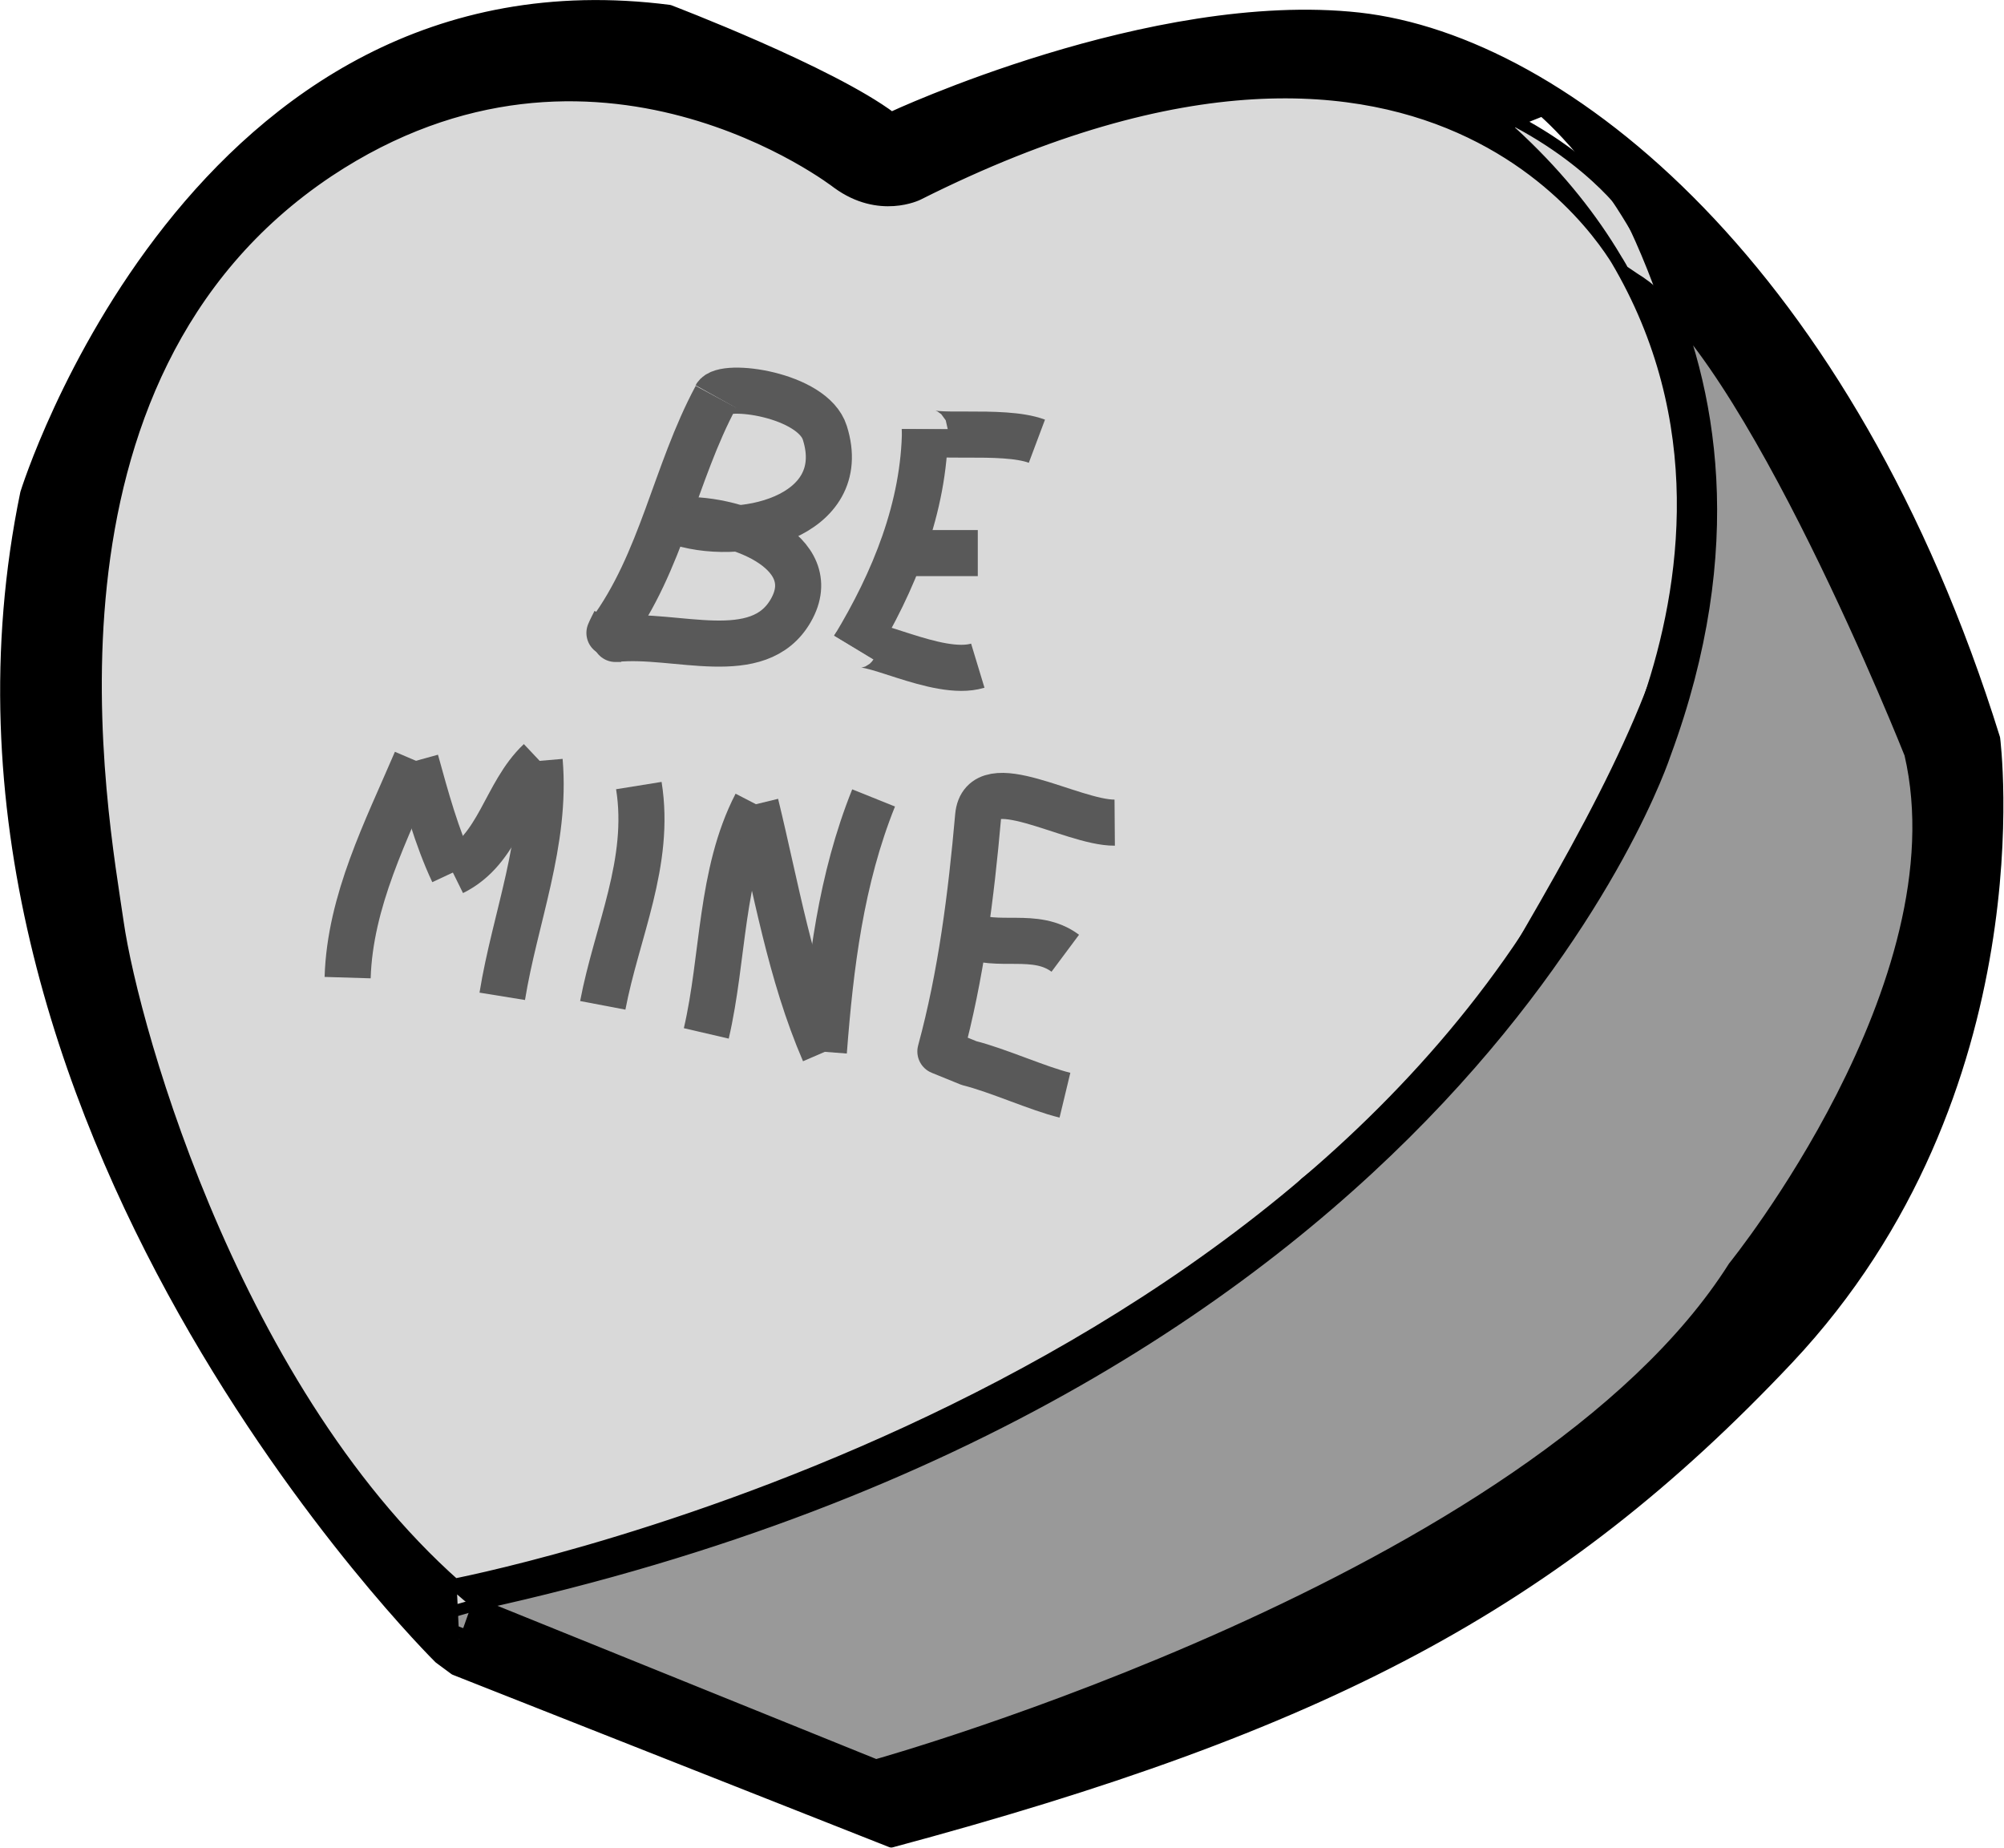
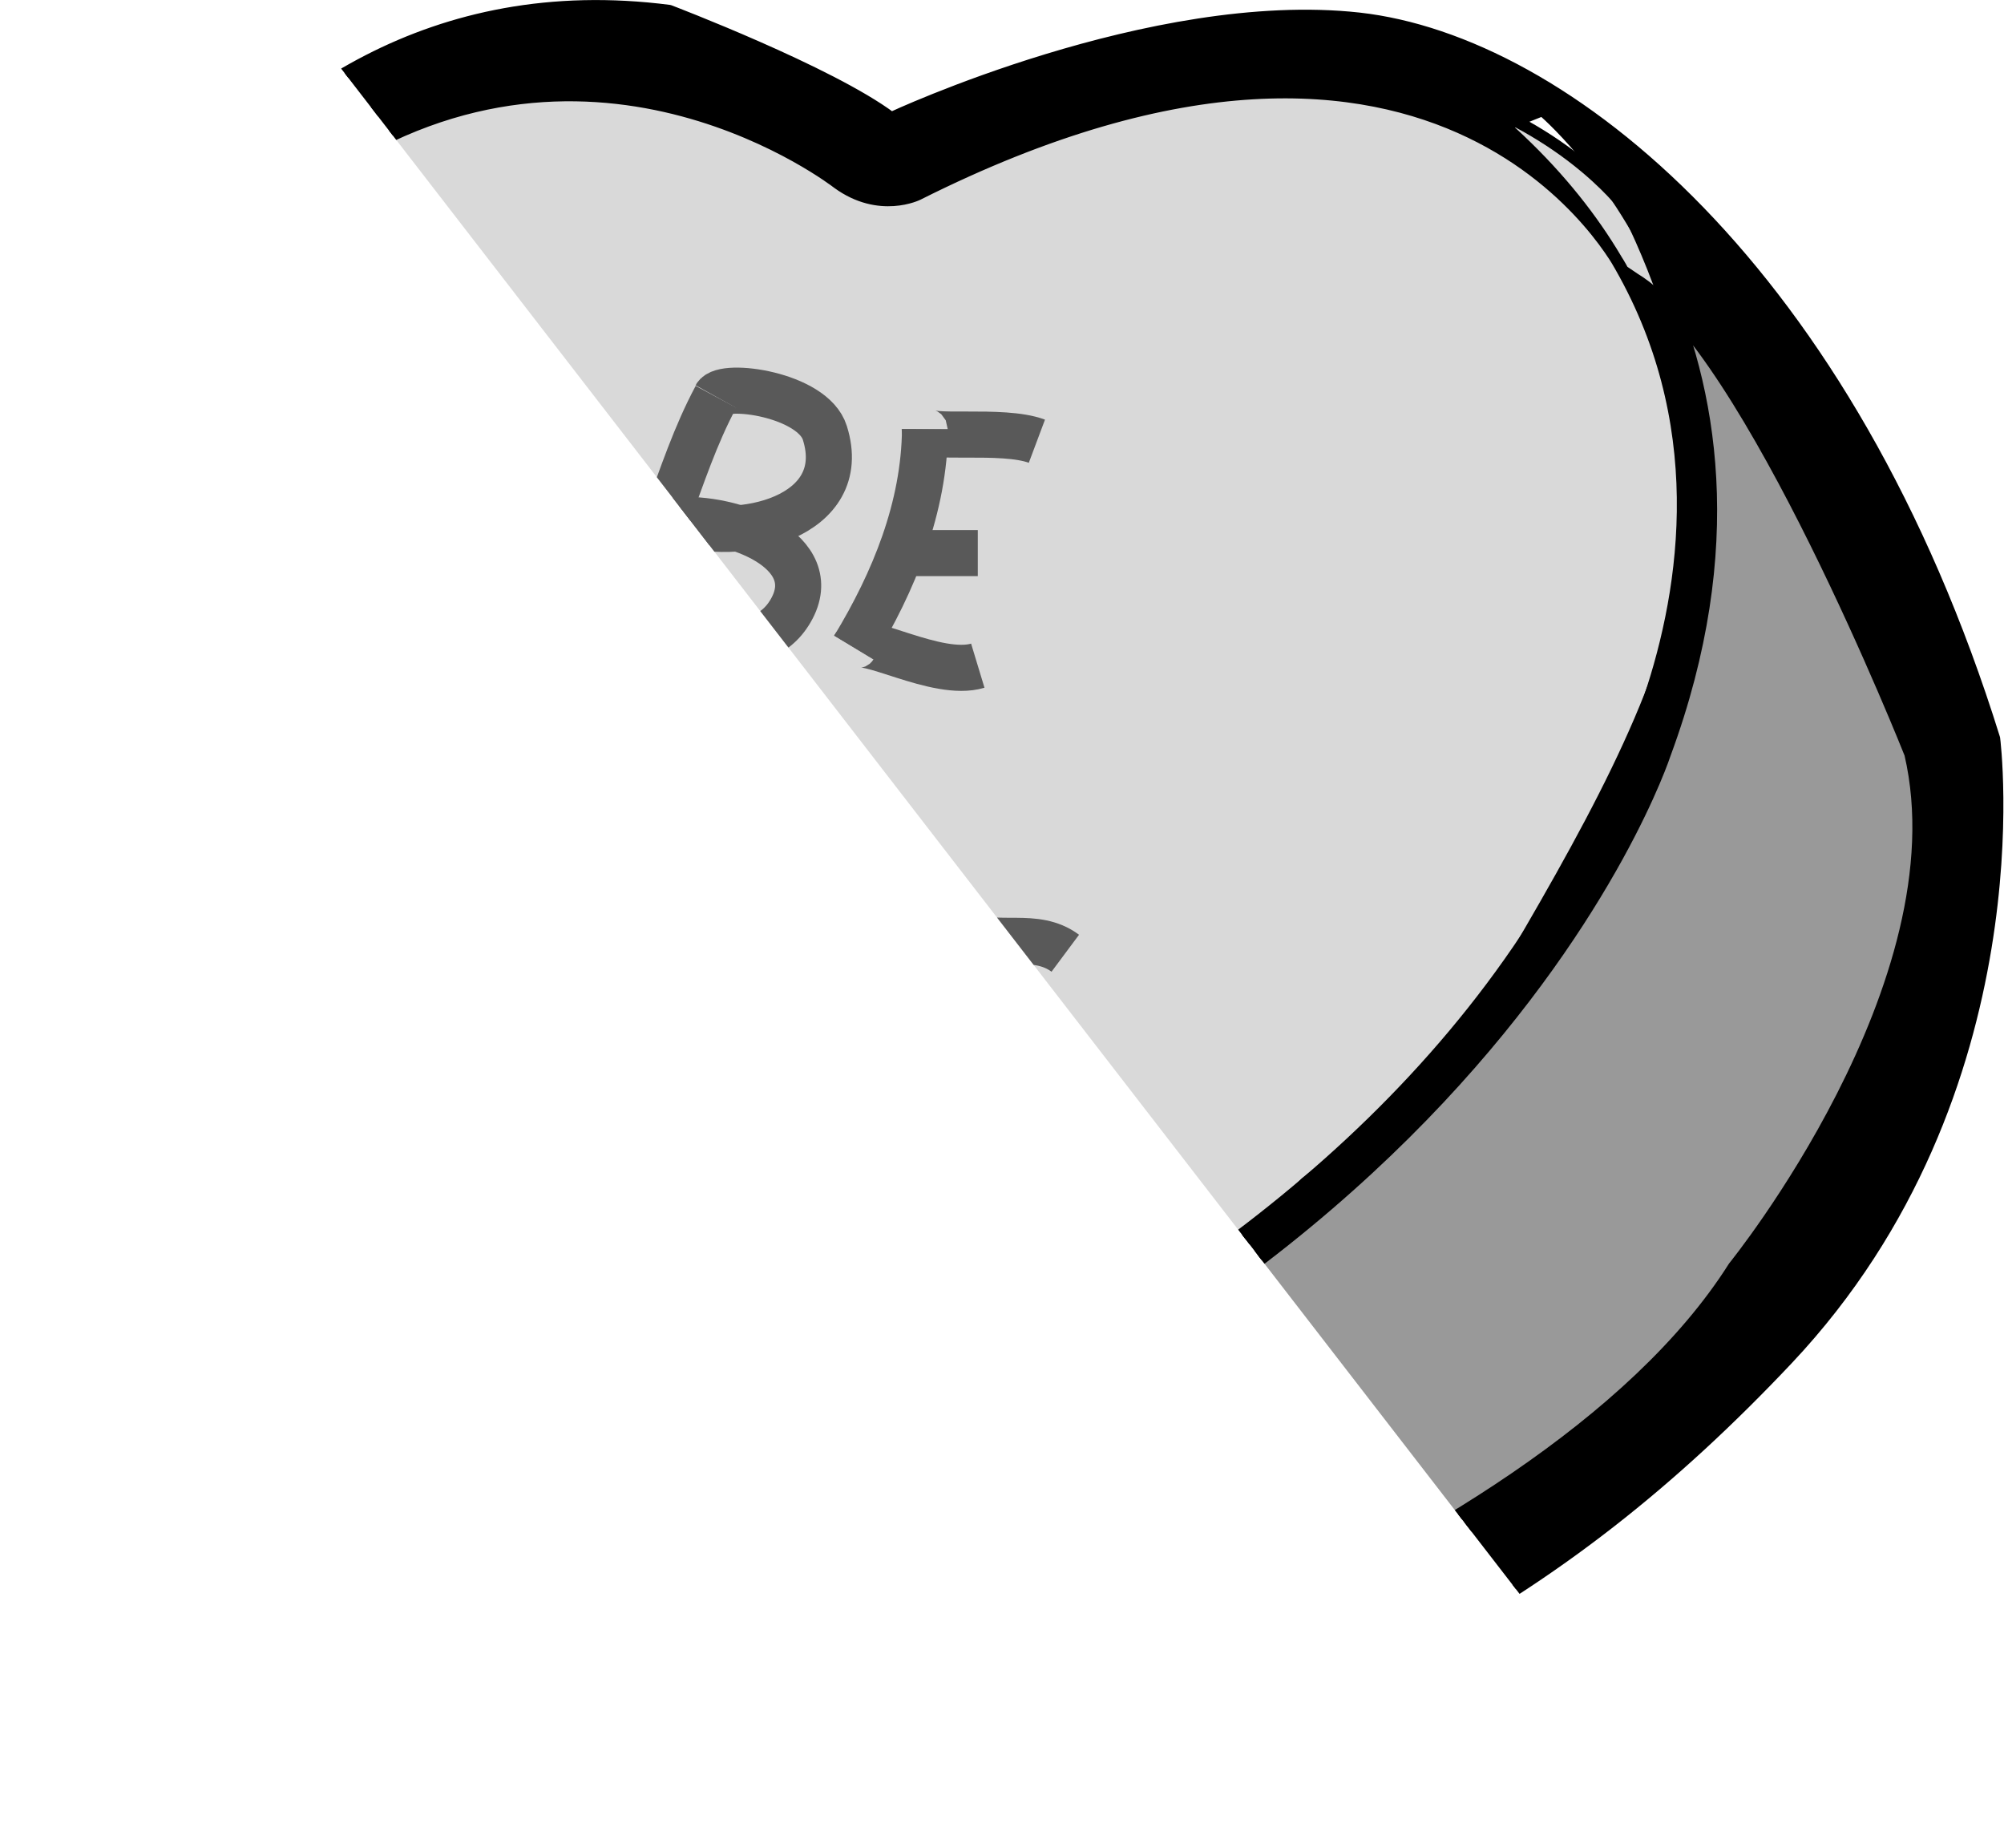
<svg xmlns="http://www.w3.org/2000/svg" xml:space="preserve" width="226.809" height="209.121" fill-rule="evenodd" stroke-linejoin="round" stroke-width="28.222" preserveAspectRatio="xMidYMid" version="1.2" viewBox="0 0 6001 5533">
  <defs class="ClipPathGroup">
    <clipPath id="a" clipPathUnits="userSpaceOnUse">
-       <path d="M0 0h21590v27940H0z" />
+       <path d="M0 0h21590v27940z" />
    </clipPath>
  </defs>
  <g class="SlideGroup">
    <g class="Slide" clip-path="url(#a)" transform="translate(-7896 -11335)">
      <g class="Page">
        <g class="Group">
          <g class="com.sun.star.drawing.ClosedBezierShape">
            <path fill="none" d="M7996 11506h5087v4697H7996z" class="BoundingBox" />
            <path fill="#d9d9d9" d="M10543 11826s-642-481-1354-229c-711 252-1237 1031-1169 1742 68 712 756 2730 1146 2845 0 0 1767-390 2639-1307 0 0 1995-1538 963-2914 0 0-619-870-2225-137z" />
            <path fill="none" stroke="#000" stroke-width="35" d="M10543 11826s-642-481-1354-229c-711 252-1237 1031-1169 1742 68 712 756 2730 1146 2845 0 0 1767-390 2639-1307 0 0 1995-1538 963-2914 0 0-619-870-2225-137z" />
          </g>
          <g class="com.sun.star.drawing.ClosedBezierShape">
            <path fill="none" d="M9149 11946h4616v4784H9149z" class="BoundingBox" />
            <path fill="#999" d="M12929 12101s940 1376 803 1789c0 0-253 1216-849 1652-597 435-2133 1146-2340 1169l-1376-527 160-46s2340-642 2936-1651c597-1010 964-1583 506-2523z" />
            <path fill="none" stroke="#000" stroke-width="35" d="M12929 12101s940 1376 803 1789c0 0-253 1216-849 1652-597 435-2133 1146-2340 1169l-1376-527 160-46s2340-642 2936-1651c597-1010 964-1583 506-2523z" />
          </g>
          <g class="com.sun.star.drawing.ClosedBezierShape">
            <path fill="none" d="M7896 11335h6001v5533H7896z" class="BoundingBox" />
            <path d="M9212 16299s-1627-1606-1238-3487c0 0 504-1628 1926-1445 0 0 481 183 665 321 0 0 781-366 1400-298 619 69 1467 756 1903 2156 0 0 137 1055-619 1858-695 737-1392 1098-2684 1445l-1307-516-12-252s2512-470 3407-2260c0 0 779-1193-253-2110l115-46s825 688 367 1927c0 0-619 1904-3555 2546l1192 482s1973-550 2569-1492c0 0 688-848 528-1536 0 0-482-1216-826-1423l-34-23s-516-1030-2111-229c0 0-115 58-241-34 0 0-725-566-1525-35-928 620-676 1928-630 2249s367 1468 1078 2041c710 574 0 0 0 0l-69 195z" />
            <path fill="none" stroke="#000" stroke-width="35" d="M9212 16299s-1627-1606-1238-3487c0 0 504-1628 1926-1445 0 0 481 183 665 321 0 0 781-366 1400-298 619 69 1467 756 1903 2156 0 0 137 1055-619 1858-695 737-1392 1098-2684 1445l-1307-516-12-252s2512-470 3407-2260c0 0 779-1193-253-2110l115-46s825 688 367 1927c0 0-619 1904-3555 2546l1192 482s1973-550 2569-1492c0 0 688-848 528-1536 0 0-482-1216-826-1423l-34-23s-516-1030-2111-229c0 0-115 58-241-34 0 0-725-566-1525-35-928 620-676 1928-630 2249s367 1468 1078 2041c710 574 0 0 0 0l-69 195z" />
          </g>
          <g fill="none" class="Group">
            <g class="Group">
              <g class="com.sun.star.drawing.OpenBezierShape">
                <path d="M9651 12454h459v846h-459z" class="BoundingBox" />
                <path stroke="#595959" stroke-width="138" d="M9738 13195c-6 12-12 23-17 35 157-212 196-478 319-707" />
              </g>
              <g class="com.sun.star.drawing.OpenBezierShape">
                <path d="M9846 12436h603v553h-603z" class="BoundingBox" />
                <path stroke="#595959" stroke-width="138" d="M10039 12522c24-43 291-6 327 109 80 253-257 334-451 263" />
              </g>
              <g class="com.sun.star.drawing.OpenBezierShape">
                <path d="M9670 12822h687v511h-687z" class="BoundingBox" />
                <path stroke="#595959" stroke-width="138" d="M9915 12893c177-15 451 93 349 270-97 169-344 66-525 85h17" />
              </g>
              <g class="com.sun.star.drawing.OpenBezierShape">
                <path d="M10596 12551h475v175h-475z" class="BoundingBox" />
                <path stroke="#595959" stroke-width="138" d="M11001 12656c-104-39-336-2-336-36" />
              </g>
              <g class="com.sun.star.drawing.OpenBezierShape">
                <path d="M10384 12551h353v793h-353z" class="BoundingBox" />
                <path stroke="#595959" stroke-width="138" d="M10666 12620c-2 234-93 456-213 654" />
              </g>
              <g class="com.sun.star.drawing.OpenBezierShape">
                <path d="M10384 13196h510v209h-510z" class="BoundingBox" />
                <path stroke="#595959" stroke-width="138" d="M10453 13273c25-42 249 92 371 55" />
              </g>
              <g class="com.sun.star.drawing.OpenBezierShape">
                <path d="M10561 12922h333v139h-333z" class="BoundingBox" />
                <path stroke="#595959" stroke-width="138" d="M10630 12991h194" />
              </g>
            </g>
            <g class="Group">
              <g class="com.sun.star.drawing.OpenBezierShape">
                <path d="M8868 13544h344v788h-344z" class="BoundingBox" />
                <path stroke="#595959" stroke-width="138" d="M8937 14262c7-230 116-441 205-649" />
              </g>
              <g class="com.sun.star.drawing.OpenBezierShape">
                <path d="M9072 13544h251v473h-251z" class="BoundingBox" />
                <path stroke="#595959" stroke-width="138" d="M9141 13613c31 112 62 227 112 334" />
              </g>
              <g class="com.sun.star.drawing.OpenBezierShape">
                <path d="M9183 13544h400v473h-400z" class="BoundingBox" />
                <path stroke="#595959" stroke-width="138" d="M9252 13947c140-69 155-235 260-334" />
              </g>
              <g class="com.sun.star.drawing.OpenBezierShape">
                <path d="M9331 13544h254v845h-254z" class="BoundingBox" />
                <path stroke="#595959" stroke-width="138" d="M9512 13613c21 244-74 470-112 705" />
              </g>
              <g class="com.sun.star.drawing.OpenBezierShape">
                <path d="M9632 13618h255v797h-255z" class="BoundingBox" />
                <path stroke="#595959" stroke-width="138" d="M9809 13687c37 230-66 437-108 658" />
              </g>
              <g class="com.sun.star.drawing.OpenBezierShape">
                <path d="M9941 13674h289v825h-289z" class="BoundingBox" />
                <path stroke="#595959" stroke-width="138" d="M10011 14429c53-228 41-477 149-686" />
              </g>
              <g class="com.sun.star.drawing.OpenBezierShape">
                <path d="M10090 13674h344v881h-344z" class="BoundingBox" />
                <path stroke="#595959" stroke-width="138" d="M10159 13743c61 250 103 506 205 742" />
              </g>
              <g class="com.sun.star.drawing.OpenBezierShape">
                <path d="M10294 13655h288v899h-288z" class="BoundingBox" />
                <path stroke="#595959" stroke-width="138" d="M10363 14484c20-260 51-516 149-760" />
              </g>
              <g class="com.sun.star.drawing.OpenBezierShape">
                <path d="M10642 13649h662v1035h-662z" class="BoundingBox" />
-                 <path stroke="#595959" stroke-width="138" d="M11085 14614c-79-19-202-75-287-96l-86-35c62-228 92-466 113-704 13-148 280 20 409 19" />
              </g>
              <g class="com.sun.star.drawing.OpenBezierShape">
                <path d="M10719 14063h437v196h-437z" class="BoundingBox" />
                <path stroke="#595959" stroke-width="138" d="M10789 14132c94 44 207-10 297 57" />
              </g>
            </g>
          </g>
        </g>
      </g>
    </g>
  </g>
</svg>